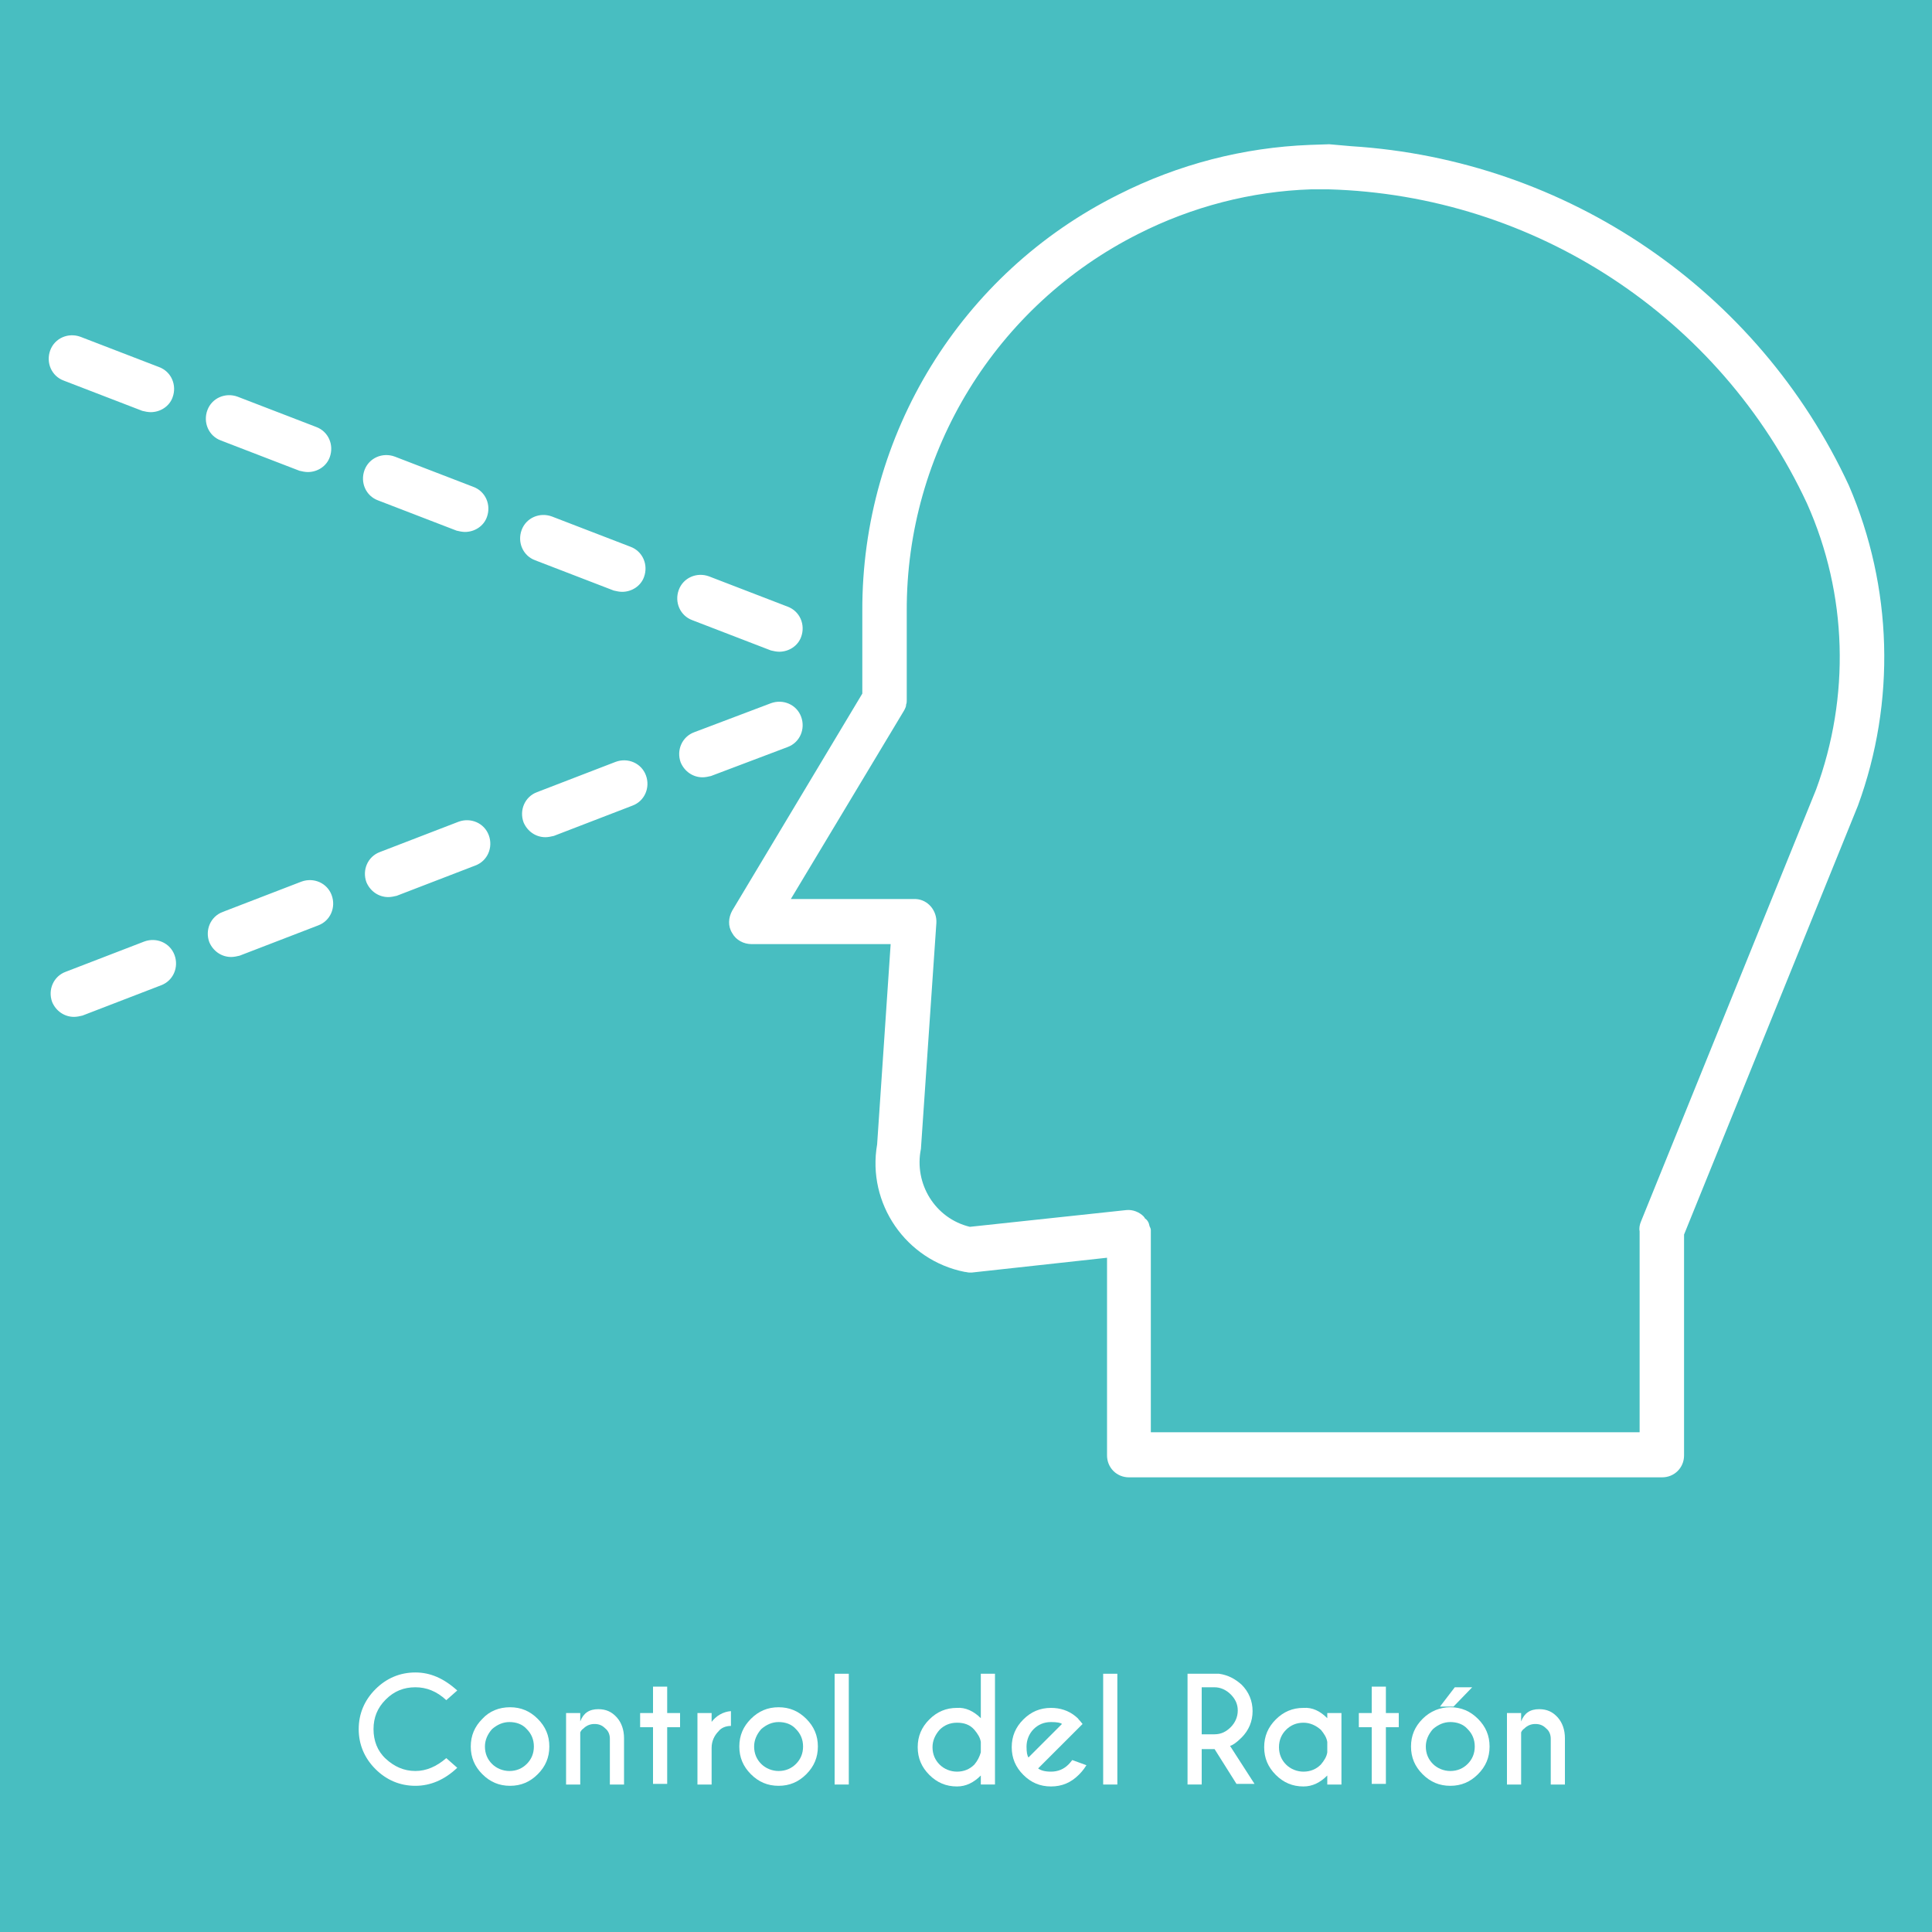
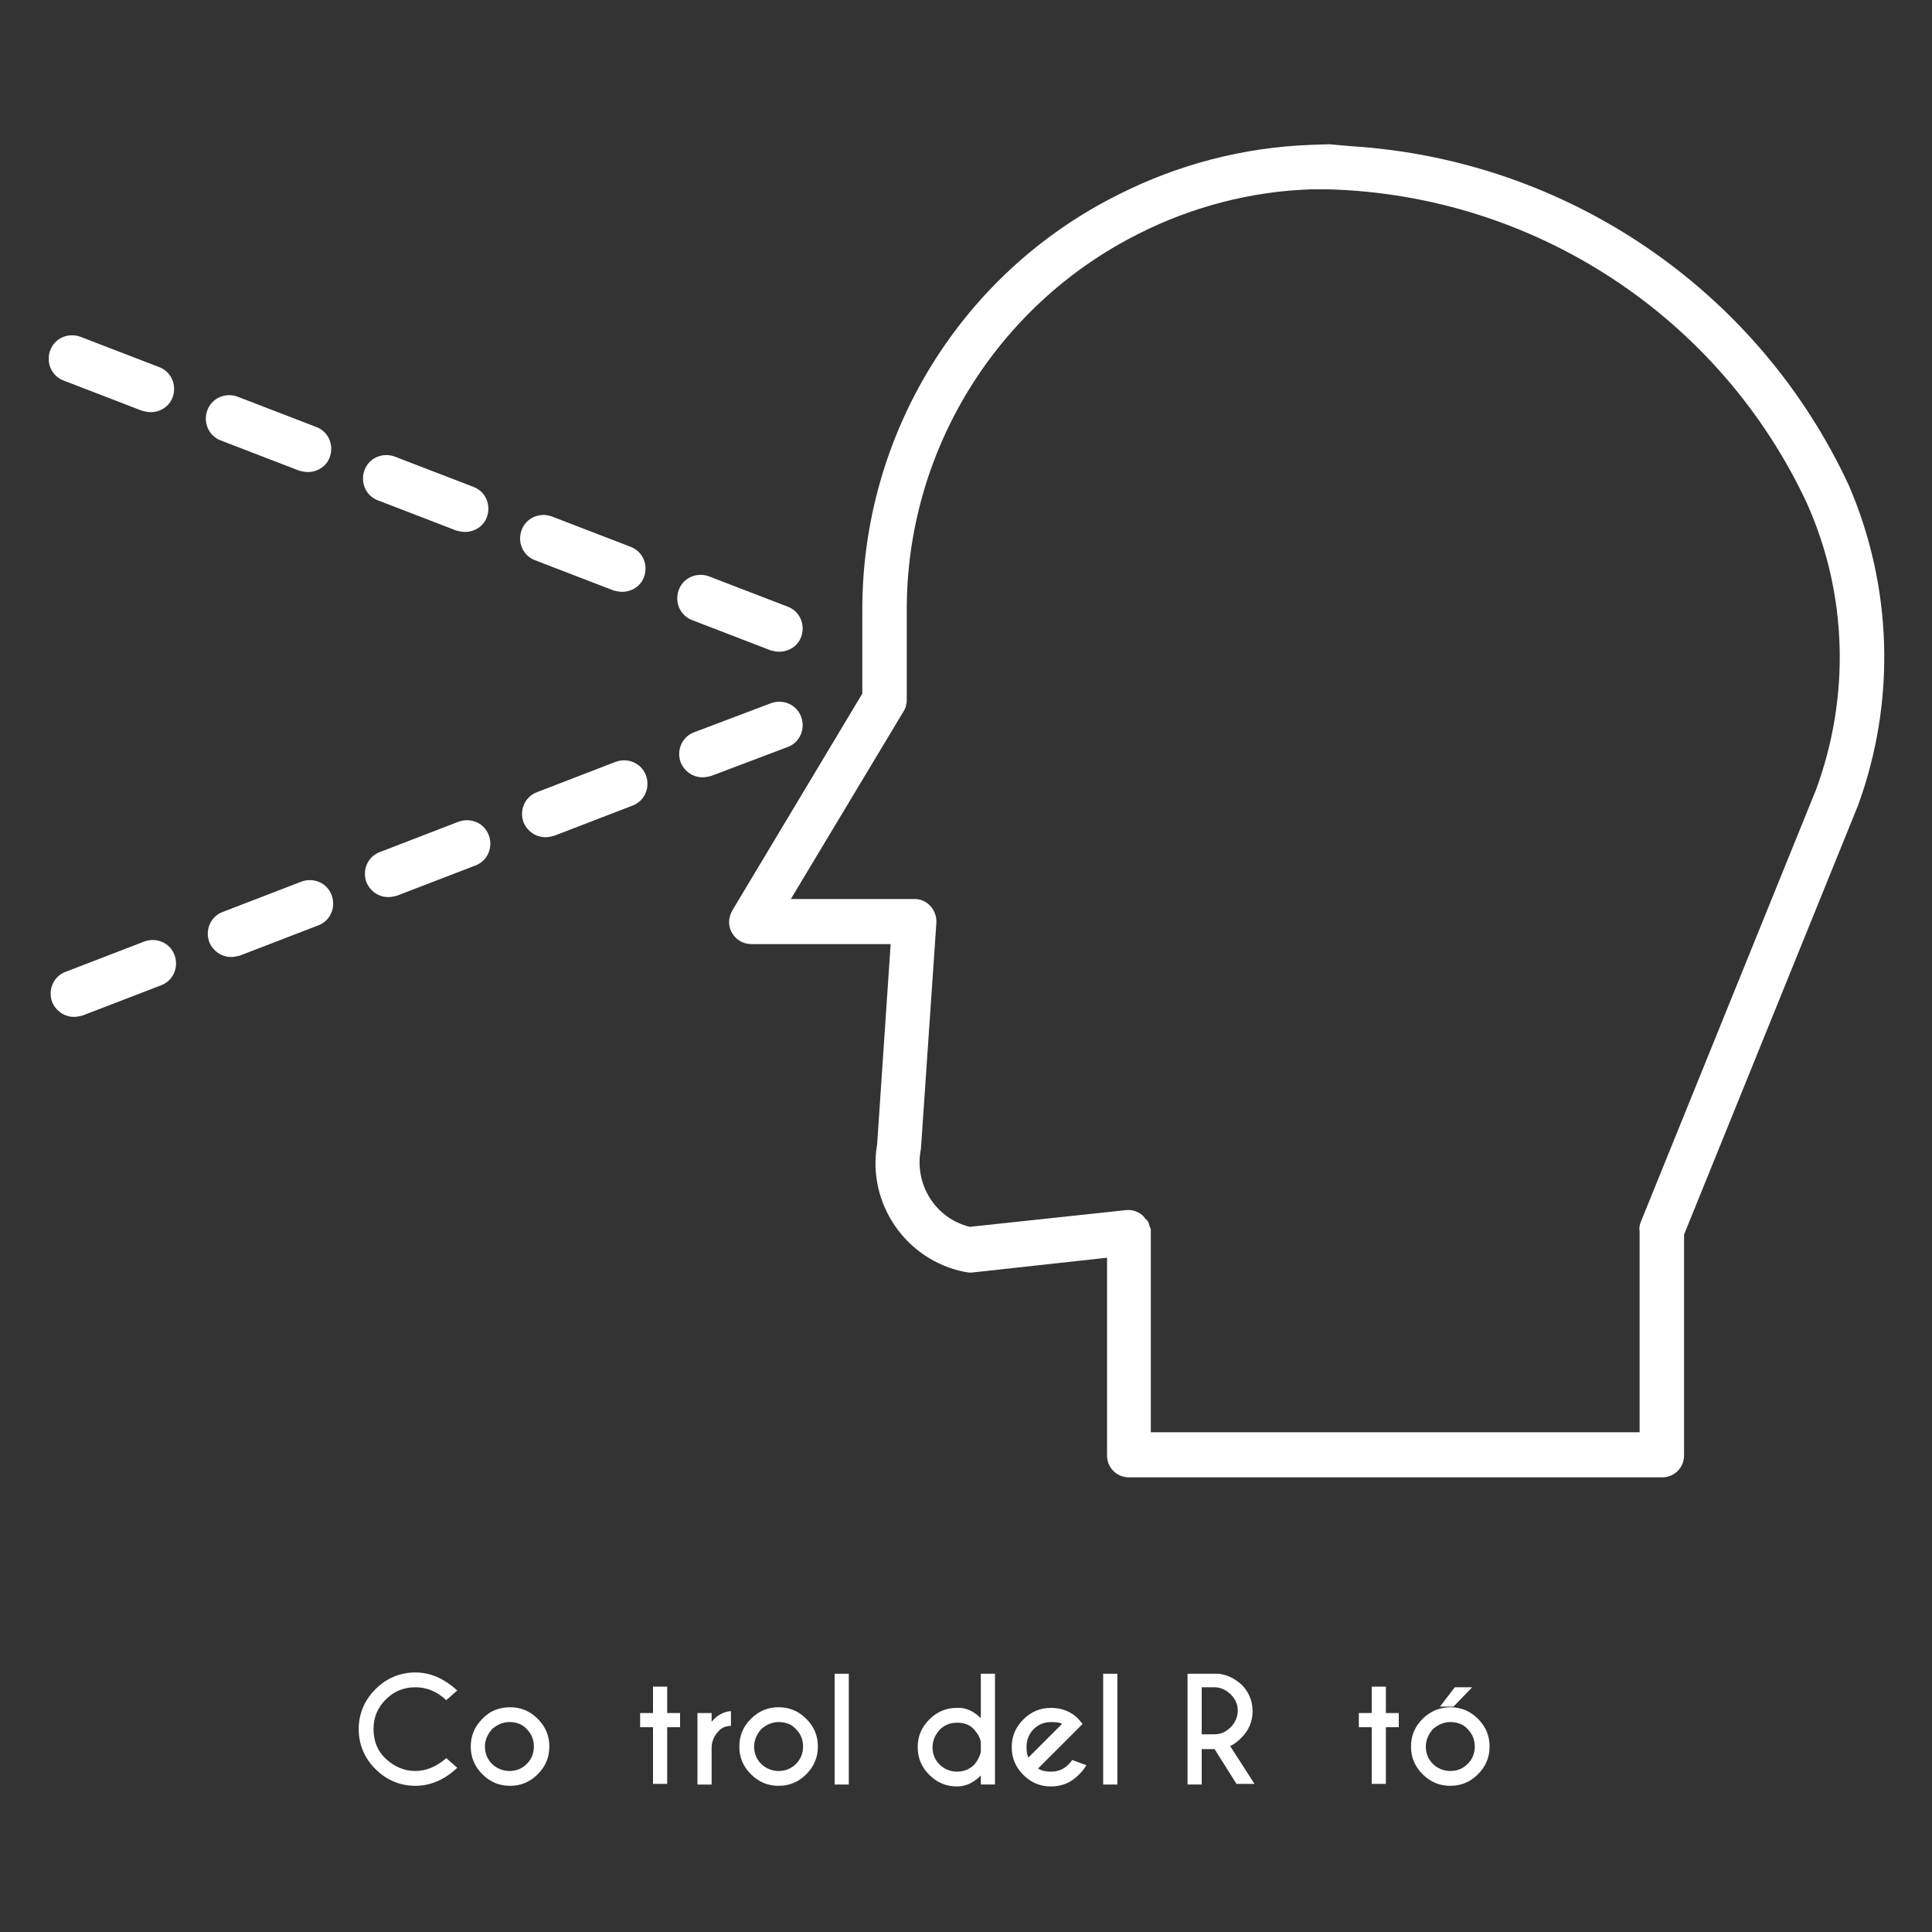
<svg xmlns="http://www.w3.org/2000/svg" version="1.1" baseProfile="tiny" id="Capa_1" x="0px" y="0px" viewBox="0 0 300 300" xml:space="preserve">
  <rect x="0" y="0" width="300" height="300" fill="#333333" stroke="none" />
-   <rect x="-1" y="-1" fill="none" width="301" height="301" />
-   <rect x="-1" y="-1" fill="#48BEC1" width="301" height="301" />
  <g>
    <path fill="#FFFFFF" d="M287.1,75.4c-14.1-30.4-43.8-50.6-77.3-52.7l-3.4-0.3l-3,0.1c-10.3,0.4-20.4,3-29.7,7.7   c-24.5,12.2-39.9,37.3-39.8,64.7v12.8l-20.2,33.7c-0.6,1.1-0.7,2.4,0,3.5c0.6,1.1,1.8,1.7,3,1.7h21.6l-2.1,31.1   c-1.6,9.2,4.5,18,13.6,19.8c0.2,0,0.5,0.1,0.7,0.1c0.1,0,0.2,0,0.4,0l21-2.3V226c0,1.9,1.5,3.4,3.4,3.4h82.8c1.9,0,3.4-1.5,3.4-3.4   v-34.3l27-66.6C294.4,109,293.9,91.2,287.1,75.4z M282,122.6l-27.2,67.1c-0.2,0.5-0.3,1-0.2,1.5c0,0.1,0,0.1,0,0.2v31h-75.9v-31   c0-0.1,0-0.1,0-0.2c0-0.1,0-0.2,0-0.2c0-0.2-0.1-0.4-0.2-0.6c0-0.1-0.1-0.3-0.1-0.4c-0.1-0.3-0.3-0.6-0.6-0.8c0,0-0.1-0.1-0.1-0.2   c0,0-0.1,0-0.1-0.1c-0.7-0.7-1.7-1.1-2.7-1l-24.3,2.6c-5.4-1.3-8.7-6.7-7.6-12.1l2.4-35.1c0.1-1.9-1.3-3.6-3.2-3.7   c-0.3,0-19.4,0-19.4,0l17.6-29.3c0-0.1,0.1-0.1,0.1-0.2c0.1-0.2,0.2-0.4,0.2-0.7c0.1-0.2,0.1-0.5,0.1-0.7c0-0.1,0-0.1,0-0.2V94.9   c-0.1-24.8,13.9-47.5,36-58.6c8.3-4.2,17.5-6.6,26.8-6.9h2.7c32,0.9,60.8,19.8,74.3,48.8C286.9,92.3,287.3,108.2,282,122.6z" />
    <g>
      <path fill="#FFFFFF" d="M121,101.2c-0.4,0-0.9-0.1-1.3-0.2l-12.2-4.7c-1.9-0.7-2.8-2.8-2.1-4.7c0.7-1.9,2.8-2.8,4.7-2.1l12.2,4.7    c1.9,0.7,2.8,2.8,2.1,4.7C123.9,100.3,122.5,101.2,121,101.2z M96.6,91.9c-0.4,0-0.9-0.1-1.3-0.2L83.1,87    c-1.9-0.7-2.8-2.8-2.1-4.7c0.7-1.9,2.8-2.8,4.7-2.1l12.2,4.7c1.9,0.7,2.8,2.8,2.1,4.7C99.5,91,98.1,91.9,96.6,91.9z M72.2,82.6    c-0.4,0-0.9-0.1-1.3-0.2l-12.2-4.7c-1.9-0.7-2.8-2.8-2.1-4.7c0.7-1.9,2.8-2.8,4.7-2.1l12.2,4.7c1.9,0.7,2.8,2.8,2.1,4.7    C75.1,81.7,73.7,82.6,72.2,82.6z M47.8,73.3c-0.4,0-0.9-0.1-1.3-0.2l-12.2-4.7c-1.9-0.7-2.8-2.8-2.1-4.7c0.7-1.9,2.8-2.8,4.7-2.1    l12.2,4.7c1.9,0.7,2.8,2.8,2.1,4.7C50.7,72.4,49.3,73.3,47.8,73.3z M23.4,64c-0.4,0-0.9-0.1-1.3-0.2L9.9,59.1    c-1.9-0.7-2.8-2.8-2.1-4.7c0.7-1.9,2.8-2.8,4.7-2.1L24.7,57c1.9,0.7,2.8,2.8,2.1,4.7C26.3,63.1,24.9,64,23.4,64z" />
    </g>
    <g>
      <path fill="#FFFFFF" d="M11.5,157.9c-1.5,0-2.8-0.9-3.4-2.3c-0.7-1.9,0.2-4,2.1-4.7l12.2-4.7c1.9-0.7,4,0.2,4.7,2.1    s-0.2,4-2.1,4.7l-12.2,4.7C12.4,157.8,11.9,157.9,11.5,157.9z M35.9,148.6c-1.5,0-2.8-0.9-3.4-2.3c-0.7-1.9,0.2-4,2.1-4.7    l12.2-4.7c1.9-0.7,4,0.2,4.7,2.1c0.7,1.9-0.2,4-2.1,4.7l-12.2,4.7C36.8,148.5,36.3,148.6,35.9,148.6z M60.3,139.3    c-1.5,0-2.8-0.9-3.4-2.3c-0.7-1.9,0.2-4,2.1-4.7l12.2-4.7c1.9-0.7,4,0.2,4.7,2.1s-0.2,4-2.1,4.7l-12.2,4.7    C61.2,139.2,60.7,139.3,60.3,139.3z M84.7,130c-1.5,0-2.8-0.9-3.4-2.3c-0.7-1.9,0.2-4,2.1-4.7l12.2-4.7c1.9-0.7,4,0.2,4.7,2.1    c0.7,1.9-0.2,4-2.1,4.7L86,129.8C85.6,129.9,85.1,130,84.7,130z M109.1,120.7c-1.5,0-2.8-0.9-3.4-2.3c-0.7-1.9,0.2-4,2.1-4.7    l11.9-4.5c1.9-0.7,4,0.2,4.7,2.1c0.7,1.9-0.2,4-2.1,4.7l-11.9,4.5C110,120.6,109.5,120.7,109.1,120.7z" />
    </g>
  </g>
  <g>
    <path fill="#FFFFFF" d="M69.3,273l1.7,1.5c-2,1.9-4.2,2.8-6.5,2.8c-2.4,0-4.5-0.9-6.2-2.6c-1.7-1.7-2.6-3.8-2.6-6.2   c0-2.4,0.9-4.5,2.6-6.2c1.7-1.7,3.8-2.6,6.2-2.6c2.3,0,4.4,0.9,6.5,2.8l-1.7,1.5c-1.5-1.4-3.1-2-4.8-2c-1.8,0-3.3,0.6-4.6,1.9   c-1.3,1.3-1.9,2.8-1.9,4.6c0,1.8,0.6,3.4,1.9,4.6s2.8,1.9,4.6,1.9C66.2,275,67.8,274.3,69.3,273z" />
    <path fill="#FFFFFF" d="M79.2,265.1c1.7,0,3.1,0.6,4.3,1.8c1.2,1.2,1.8,2.6,1.8,4.3s-0.6,3.1-1.8,4.3c-1.2,1.2-2.6,1.8-4.3,1.8   c-1.7,0-3.1-0.6-4.3-1.8c-1.2-1.2-1.8-2.6-1.8-4.3s0.6-3.1,1.8-4.3C76,265.7,77.5,265.1,79.2,265.1z M76.4,268.5   c-0.7,0.8-1.1,1.7-1.1,2.7c0,1.1,0.4,2,1.1,2.7c0.7,0.7,1.7,1.1,2.7,1.1c1.1,0,2-0.4,2.7-1.1c0.7-0.7,1.1-1.6,1.1-2.7   c0-1.1-0.4-2-1.1-2.7c-0.7-0.8-1.7-1.1-2.7-1.1C78.1,267.4,77.2,267.8,76.4,268.5z" />
-     <path fill="#FFFFFF" d="M90.1,269v8.1h-2.2V266h2.2v1.3c0.5-1.3,1.4-1.9,2.8-1.9c1.2,0,2.1,0.4,2.9,1.3c0.7,0.8,1.1,1.9,1.1,3.2   v7.2h-2.2V270c0-0.6-0.2-1.2-0.7-1.6c-0.5-0.5-1-0.7-1.7-0.7c-0.6,0-1.2,0.2-1.7,0.7C90.3,268.6,90.2,268.8,90.1,269z" />
    <path fill="#FFFFFF" d="M101.4,266v-4.1h2.2v4.1h2v2.2h-2v8.8h-2.2v-8.8h-2V266H101.4z" />
    <path fill="#FFFFFF" d="M110.4,267.5c0.8-1.1,1.9-1.7,3.1-1.8v2.3c-0.8,0-1.5,0.3-1.9,0.8c-0.7,0.7-1.1,1.6-1.1,2.6v5.7h-2.2V266   h2.2V267.5z" />
    <path fill="#FFFFFF" d="M120.9,265.1c1.7,0,3.1,0.6,4.3,1.8c1.2,1.2,1.8,2.6,1.8,4.3s-0.6,3.1-1.8,4.3c-1.2,1.2-2.6,1.8-4.3,1.8   c-1.7,0-3.1-0.6-4.3-1.8c-1.2-1.2-1.8-2.6-1.8-4.3s0.6-3.1,1.8-4.3C117.8,265.7,119.2,265.1,120.9,265.1z M118.2,268.5   c-0.7,0.8-1.1,1.7-1.1,2.7c0,1.1,0.4,2,1.1,2.7c0.7,0.7,1.7,1.1,2.7,1.1c1.1,0,2-0.4,2.7-1.1c0.7-0.7,1.1-1.6,1.1-2.7   c0-1.1-0.4-2-1.1-2.7c-0.7-0.8-1.7-1.1-2.7-1.1C119.9,267.4,119,267.8,118.2,268.5z" />
    <path fill="#FFFFFF" d="M131.8,259.9v17.2h-2.2v-17.2H131.8z" />
    <path fill="#FFFFFF" d="M152.3,266.8v-6.9h2.2v17.2h-2.2v-1.4c-1.1,1.1-2.3,1.7-3.7,1.7c-1.7,0-3.1-0.6-4.3-1.8   c-1.2-1.2-1.8-2.6-1.8-4.3s0.6-3.1,1.8-4.3c1.2-1.2,2.6-1.8,4.3-1.8C149.9,265.1,151.2,265.7,152.3,266.8z M152.3,272.1v-1.6   c-0.1-0.7-0.5-1.3-1-1.9c-0.7-0.8-1.6-1.1-2.7-1.1c-1.1,0-2,0.4-2.7,1.1c-0.7,0.8-1.1,1.7-1.1,2.7c0,1.1,0.4,2,1.1,2.7   c0.7,0.7,1.7,1.1,2.7,1.1c1.1,0,2-0.4,2.7-1.1C151.8,273.4,152.1,272.8,152.3,272.1z" />
    <path fill="#FFFFFF" d="M161.2,274.6c0.4,0.3,1,0.5,2,0.5c1.1,0,2-0.4,2.7-1.1c0.1-0.1,0.3-0.3,0.6-0.7l2.2,0.8   c-0.5,0.8-0.9,1.2-1.2,1.5c-1.2,1.2-2.6,1.8-4.3,1.8c-1.7,0-3.1-0.6-4.3-1.8c-1.2-1.2-1.8-2.6-1.8-4.3s0.6-3.1,1.8-4.3   c1.2-1.2,2.6-1.8,4.3-1.8c1.4,0,2.7,0.4,3.8,1.3c0.2,0.2,0.4,0.3,0.5,0.5c0.1,0.1,0.3,0.3,0.6,0.7l-1.1,1.1L161.2,274.6z    M164.9,267.7c-0.2-0.2-0.8-0.3-1.7-0.3c-1.1,0-2,0.4-2.7,1.1c-0.7,0.7-1.1,1.7-1.1,2.7c0,0.9,0.1,1.4,0.3,1.7L164.9,267.7z" />
    <path fill="#FFFFFF" d="M173.5,259.9v17.2h-2.2v-17.2H173.5z" />
    <path fill="#FFFFFF" d="M188.6,271.6h-2v5.5h-2.2v-17.2h4.9c1.4,0.2,2.5,0.8,3.5,1.7c1.1,1.1,1.7,2.5,1.7,4.1c0,1.6-0.6,3-1.7,4.1   c-0.8,0.8-1.4,1.2-1.8,1.3l3.8,5.9H192L188.6,271.6z M186.6,262.1v7.2h2c1,0,1.8-0.4,2.5-1.1c0.7-0.7,1.1-1.6,1.1-2.6   c0-1-0.4-1.8-1.1-2.5c-0.7-0.7-1.6-1.1-2.5-1.1H186.6z" />
-     <path fill="#FFFFFF" d="M206.1,266.8V266h2.2v11.1h-2.2v-1.4c-1.1,1.1-2.3,1.7-3.7,1.7c-1.7,0-3.1-0.6-4.3-1.8   c-1.2-1.2-1.8-2.6-1.8-4.3c0-1.7,0.6-3.1,1.8-4.3c1.2-1.2,2.6-1.8,4.3-1.8C203.8,265.1,205,265.7,206.1,266.8z M206.1,272.1v-1.6   c-0.1-0.7-0.5-1.3-1-1.9c-0.8-0.7-1.7-1.1-2.7-1.1c-1.1,0-2,0.4-2.7,1.1c-0.7,0.7-1.1,1.6-1.1,2.7c0,1.1,0.4,2,1.1,2.7   c0.7,0.7,1.7,1.1,2.7,1.1c1.1,0,2-0.4,2.7-1.1C205.6,273.4,206,272.8,206.1,272.1z" />
    <path fill="#FFFFFF" d="M213,266v-4.1h2.2v4.1h2v2.2h-2v8.8H213v-8.8h-2V266H213z" />
    <path fill="#FFFFFF" d="M225.2,265.1c1.7,0,3.1,0.6,4.3,1.8c1.2,1.2,1.8,2.6,1.8,4.3s-0.6,3.1-1.8,4.3c-1.2,1.2-2.6,1.8-4.3,1.8   c-1.7,0-3.1-0.6-4.3-1.8c-1.2-1.2-1.8-2.6-1.8-4.3s0.6-3.1,1.8-4.3C222.1,265.7,223.6,265.1,225.2,265.1z M222.5,268.5   c-0.7,0.8-1.1,1.7-1.1,2.7c0,1.1,0.4,2,1.1,2.7c0.7,0.7,1.7,1.1,2.7,1.1c1.1,0,2-0.4,2.7-1.1c0.7-0.7,1.1-1.6,1.1-2.7   c0-1.1-0.4-2-1.1-2.7c-0.7-0.8-1.7-1.1-2.7-1.1C224.2,267.4,223.3,267.8,222.5,268.5z M225.9,262h2.7l-2.9,3h-2.1L225.9,262z" />
-     <path fill="#FFFFFF" d="M236.2,269v8.1h-2.2V266h2.2v1.3c0.5-1.3,1.4-1.9,2.8-1.9c1.2,0,2.1,0.4,2.9,1.3c0.7,0.8,1.1,1.9,1.1,3.2   v7.2h-2.2V270c0-0.6-0.2-1.2-0.7-1.6c-0.5-0.5-1-0.7-1.7-0.7c-0.6,0-1.2,0.2-1.7,0.7C236.4,268.6,236.3,268.8,236.2,269z" />
  </g>
</svg>